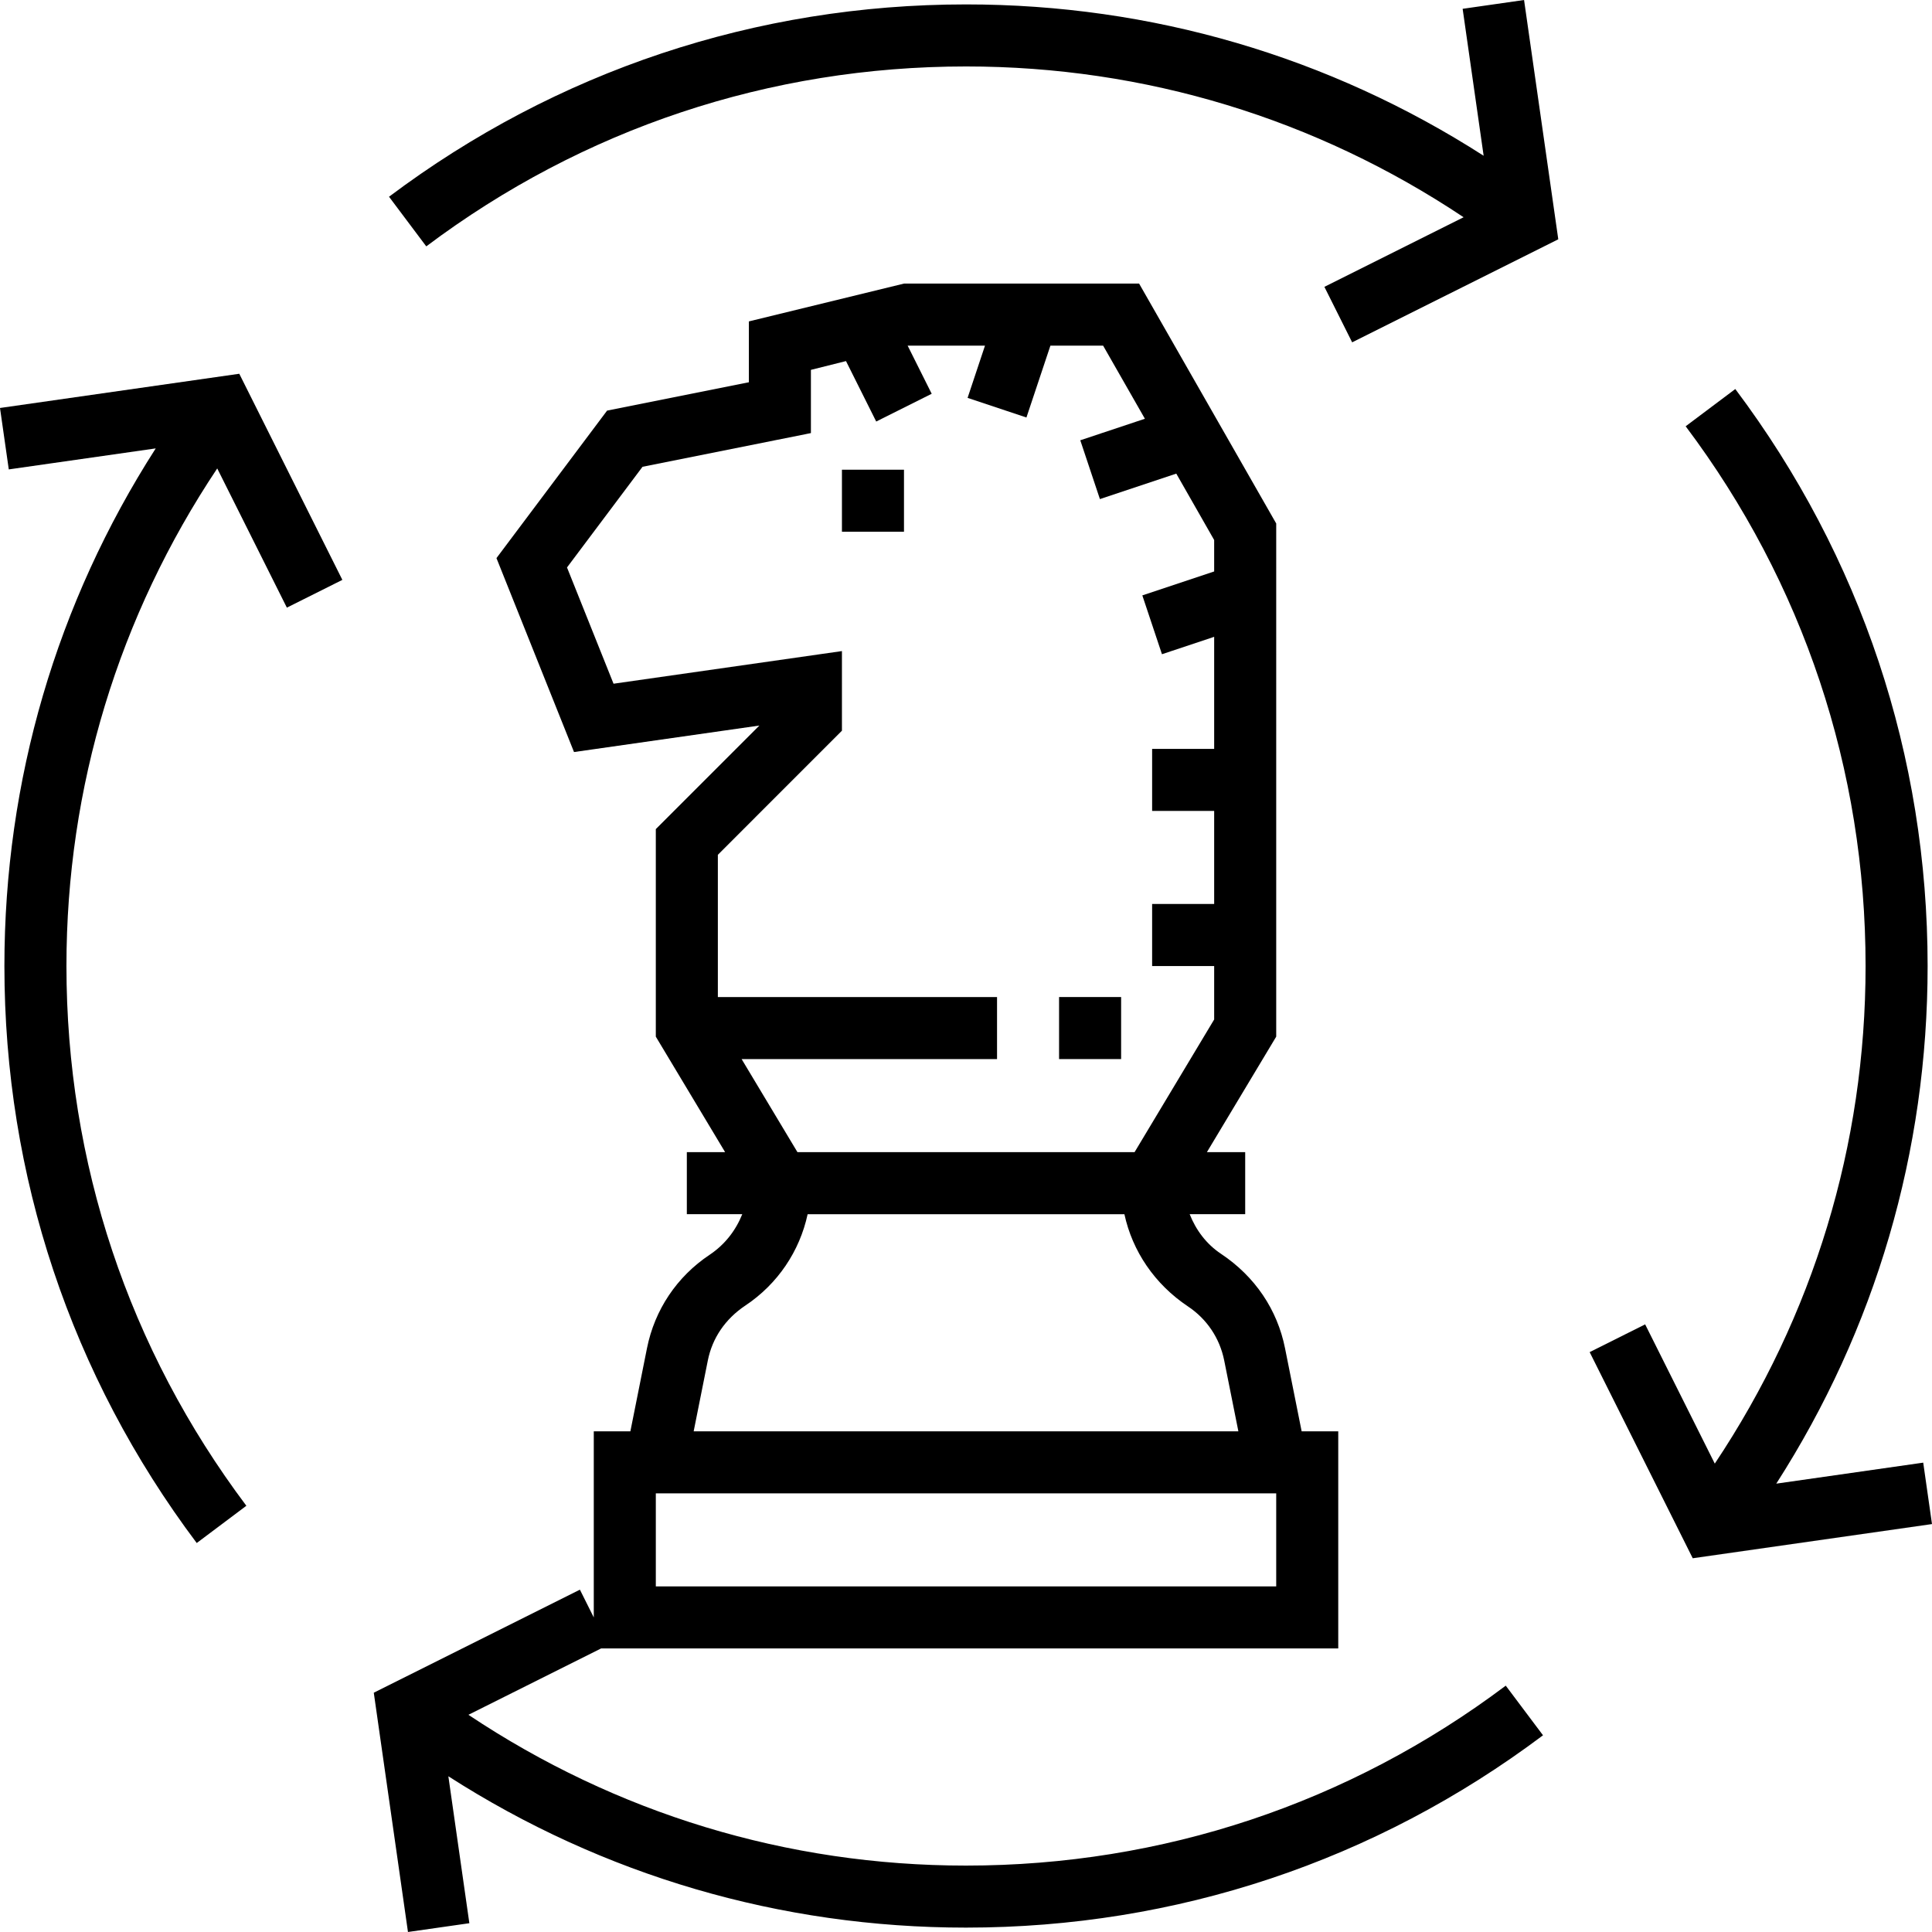
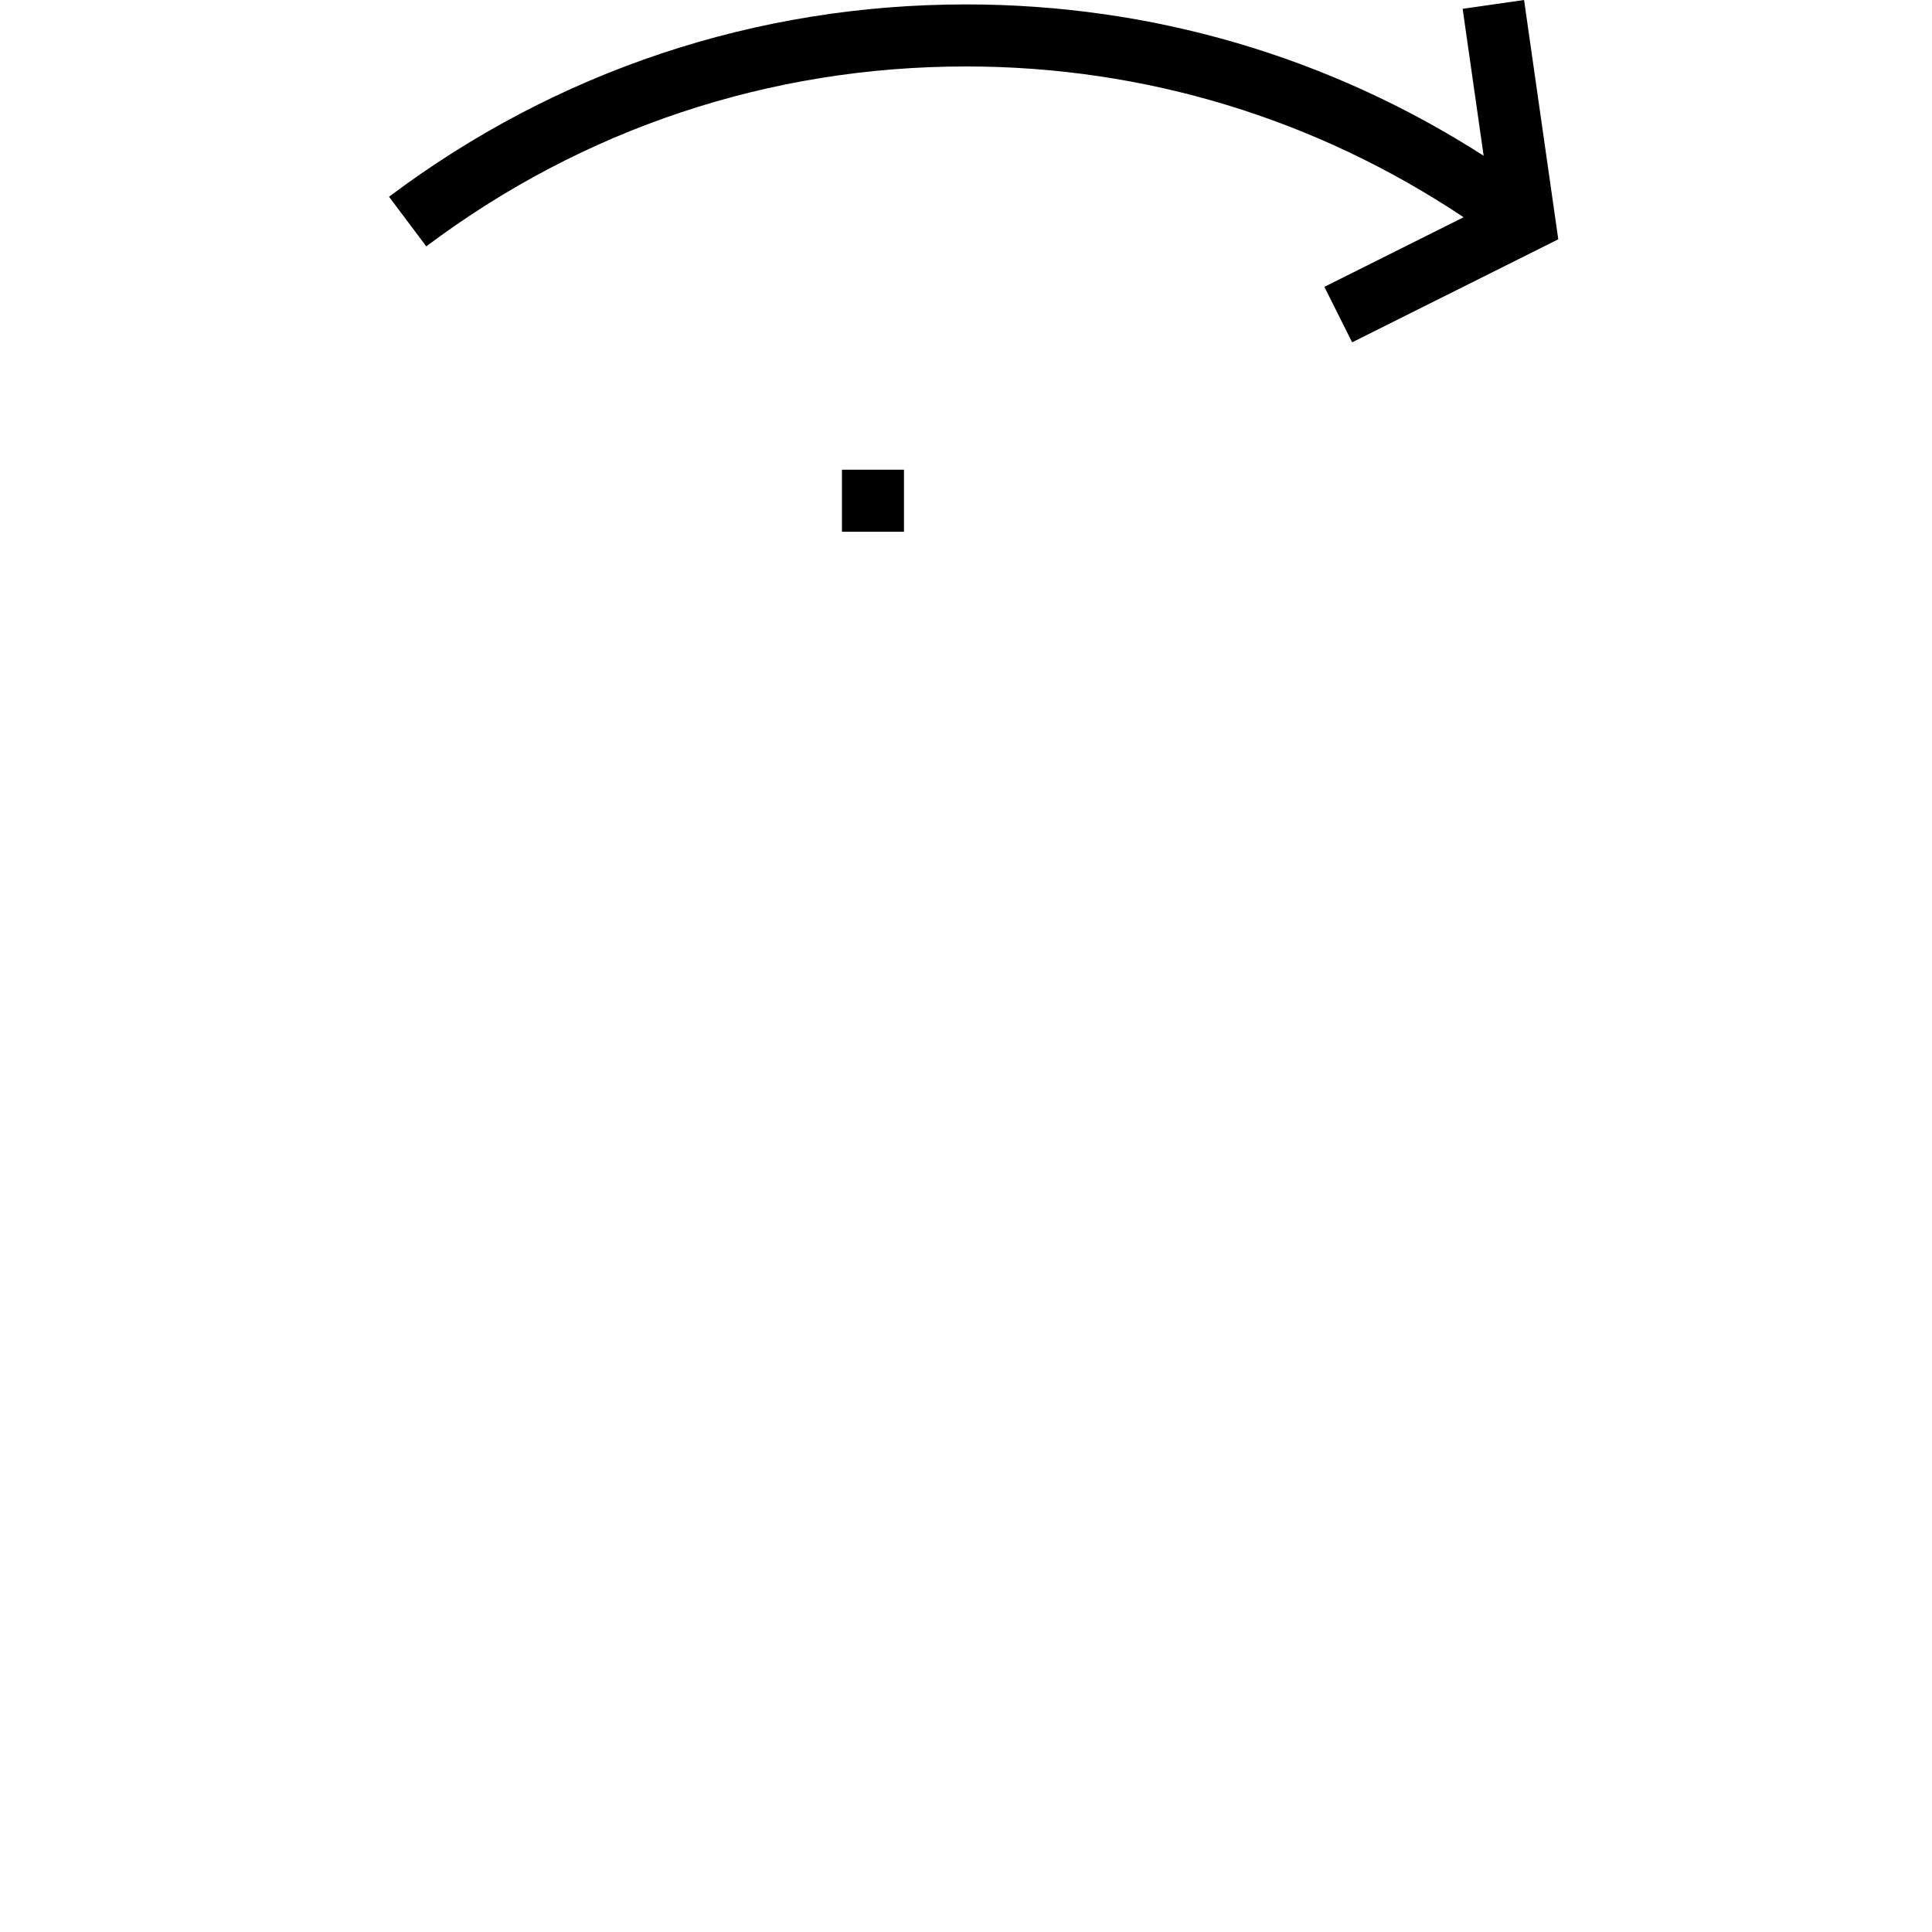
<svg xmlns="http://www.w3.org/2000/svg" version="1.1" id="Layer_1" x="0px" y="0px" viewBox="0 0 296.586 296.586" style="enable-background:new 0 0 296.586 296.586;" xml:space="preserve">
  <g>
    <g>
      <g>
-         <path d="M295.238,224.534l-22.557,3.224c15.214-23.71,23.233-50.948,23.233-79.462c0-32.233-10.21-62.857-29.524-88.576     l-7.619,5.719c18.071,24.052,27.619,52.705,27.619,82.857c0,27.514-8.033,53.733-23.148,76.386l-10.69-21.376l-8.519,4.262     l15.824,31.643l36.729-5.248L295.238,224.534z" />
        <path d="M224.533,1.353l3.224,22.557c-23.71-15.214-50.952-23.233-79.462-23.233c-32.233,0-62.862,10.214-88.576,29.524     l5.719,7.619c24.052-18.067,52.705-27.619,82.857-27.619c27.51,0,53.729,8.033,76.386,23.148L203.31,44.034l4.262,8.519     l31.643-15.819l-5.253-36.733L224.533,1.353z" />
-         <path d="M0,62.63l1.348,9.429l22.557-3.224c-15.21,23.71-23.229,50.952-23.229,79.462c0,32.233,10.21,62.857,29.524,88.576     l7.619-5.719C19.748,207.101,10.2,178.449,10.2,148.296c0-27.51,8.033-53.729,23.148-76.386l10.69,21.371l8.519-4.262     L36.733,57.377L0,62.63z" />
-         <path d="M148.295,286.391c-27.51,0-53.729-8.033-76.386-23.148l20.367-10.186h113.162v-33.333h-5.619l-2.552-12.757     c-1.181-5.905-4.59-11-9.833-14.495c-2.248-1.495-3.843-3.652-4.805-6.081h8.524v-9.524h-5.876l10.638-17.729V80.363     l-21.048-36.829h-36.095l-23.81,5.805v9.343l-21.767,4.352L76.214,85.677l11.905,29.771l28.452-4.067l-15.895,15.895v31.862     l10.638,17.729h-5.876v9.524h8.51c-0.981,2.448-2.629,4.643-5.019,6.238c-5.014,3.343-8.429,8.433-9.61,14.343l-2.548,12.752     h-5.619v28.571l-2.129-4.262L57.38,259.852l5.248,36.733l9.424-1.348l-3.224-22.557c23.714,15.214,50.957,23.233,79.467,23.233     c32.233,0,62.862-10.214,88.576-29.524l-5.719-7.619C207.1,276.839,178.448,286.391,148.295,286.391z M113.848,162.584h39.21     v-9.524H110.2v-21.838l19.048-19.05V99.949l-35.062,5.01l-7.143-17.848l11.59-15.452l25.852-5.176v-9.705l5.386-1.348     l4.638,9.281l8.519-4.262l-3.695-7.39h0.024h11.852l-2.671,8.019l9.033,3.014l3.681-11.033h8.09l6.414,11.224l-9.919,3.305     l3.014,9.029l11.724-3.91l5.814,10.19v4.829l-11.027,3.675l3.014,9.029l8.014-2.671v17.205h-9.524v9.524h9.524v14.286h-9.524     v9.524h9.524v8.205l-12.219,20.367h-51.752L113.848,162.584z M108.662,208.839c0.686-3.414,2.657-6.357,5.781-8.438     c4.943-3.295,8.319-8.333,9.538-14.005h48.629c1.229,5.676,4.643,10.743,9.767,14.162c2.895,1.929,4.867,4.871,5.552,8.286     l2.176,10.881h-83.619L108.662,208.839z M100.676,229.248h95.238v14.286h-95.238V229.248z" />
-         <rect x="162.581" y="153.058" width="9.524" height="9.524" />
        <rect x="129.248" y="72.106" width="9.524" height="9.524" />
      </g>
    </g>
  </g>
  <g>
</g>
  <g>
</g>
  <g>
</g>
  <g>
</g>
  <g>
</g>
  <g>
</g>
  <g>
</g>
  <g>
</g>
  <g>
</g>
  <g>
</g>
  <g>
</g>
  <g>
</g>
  <g>
</g>
  <g>
</g>
  <g>
</g>
</svg>